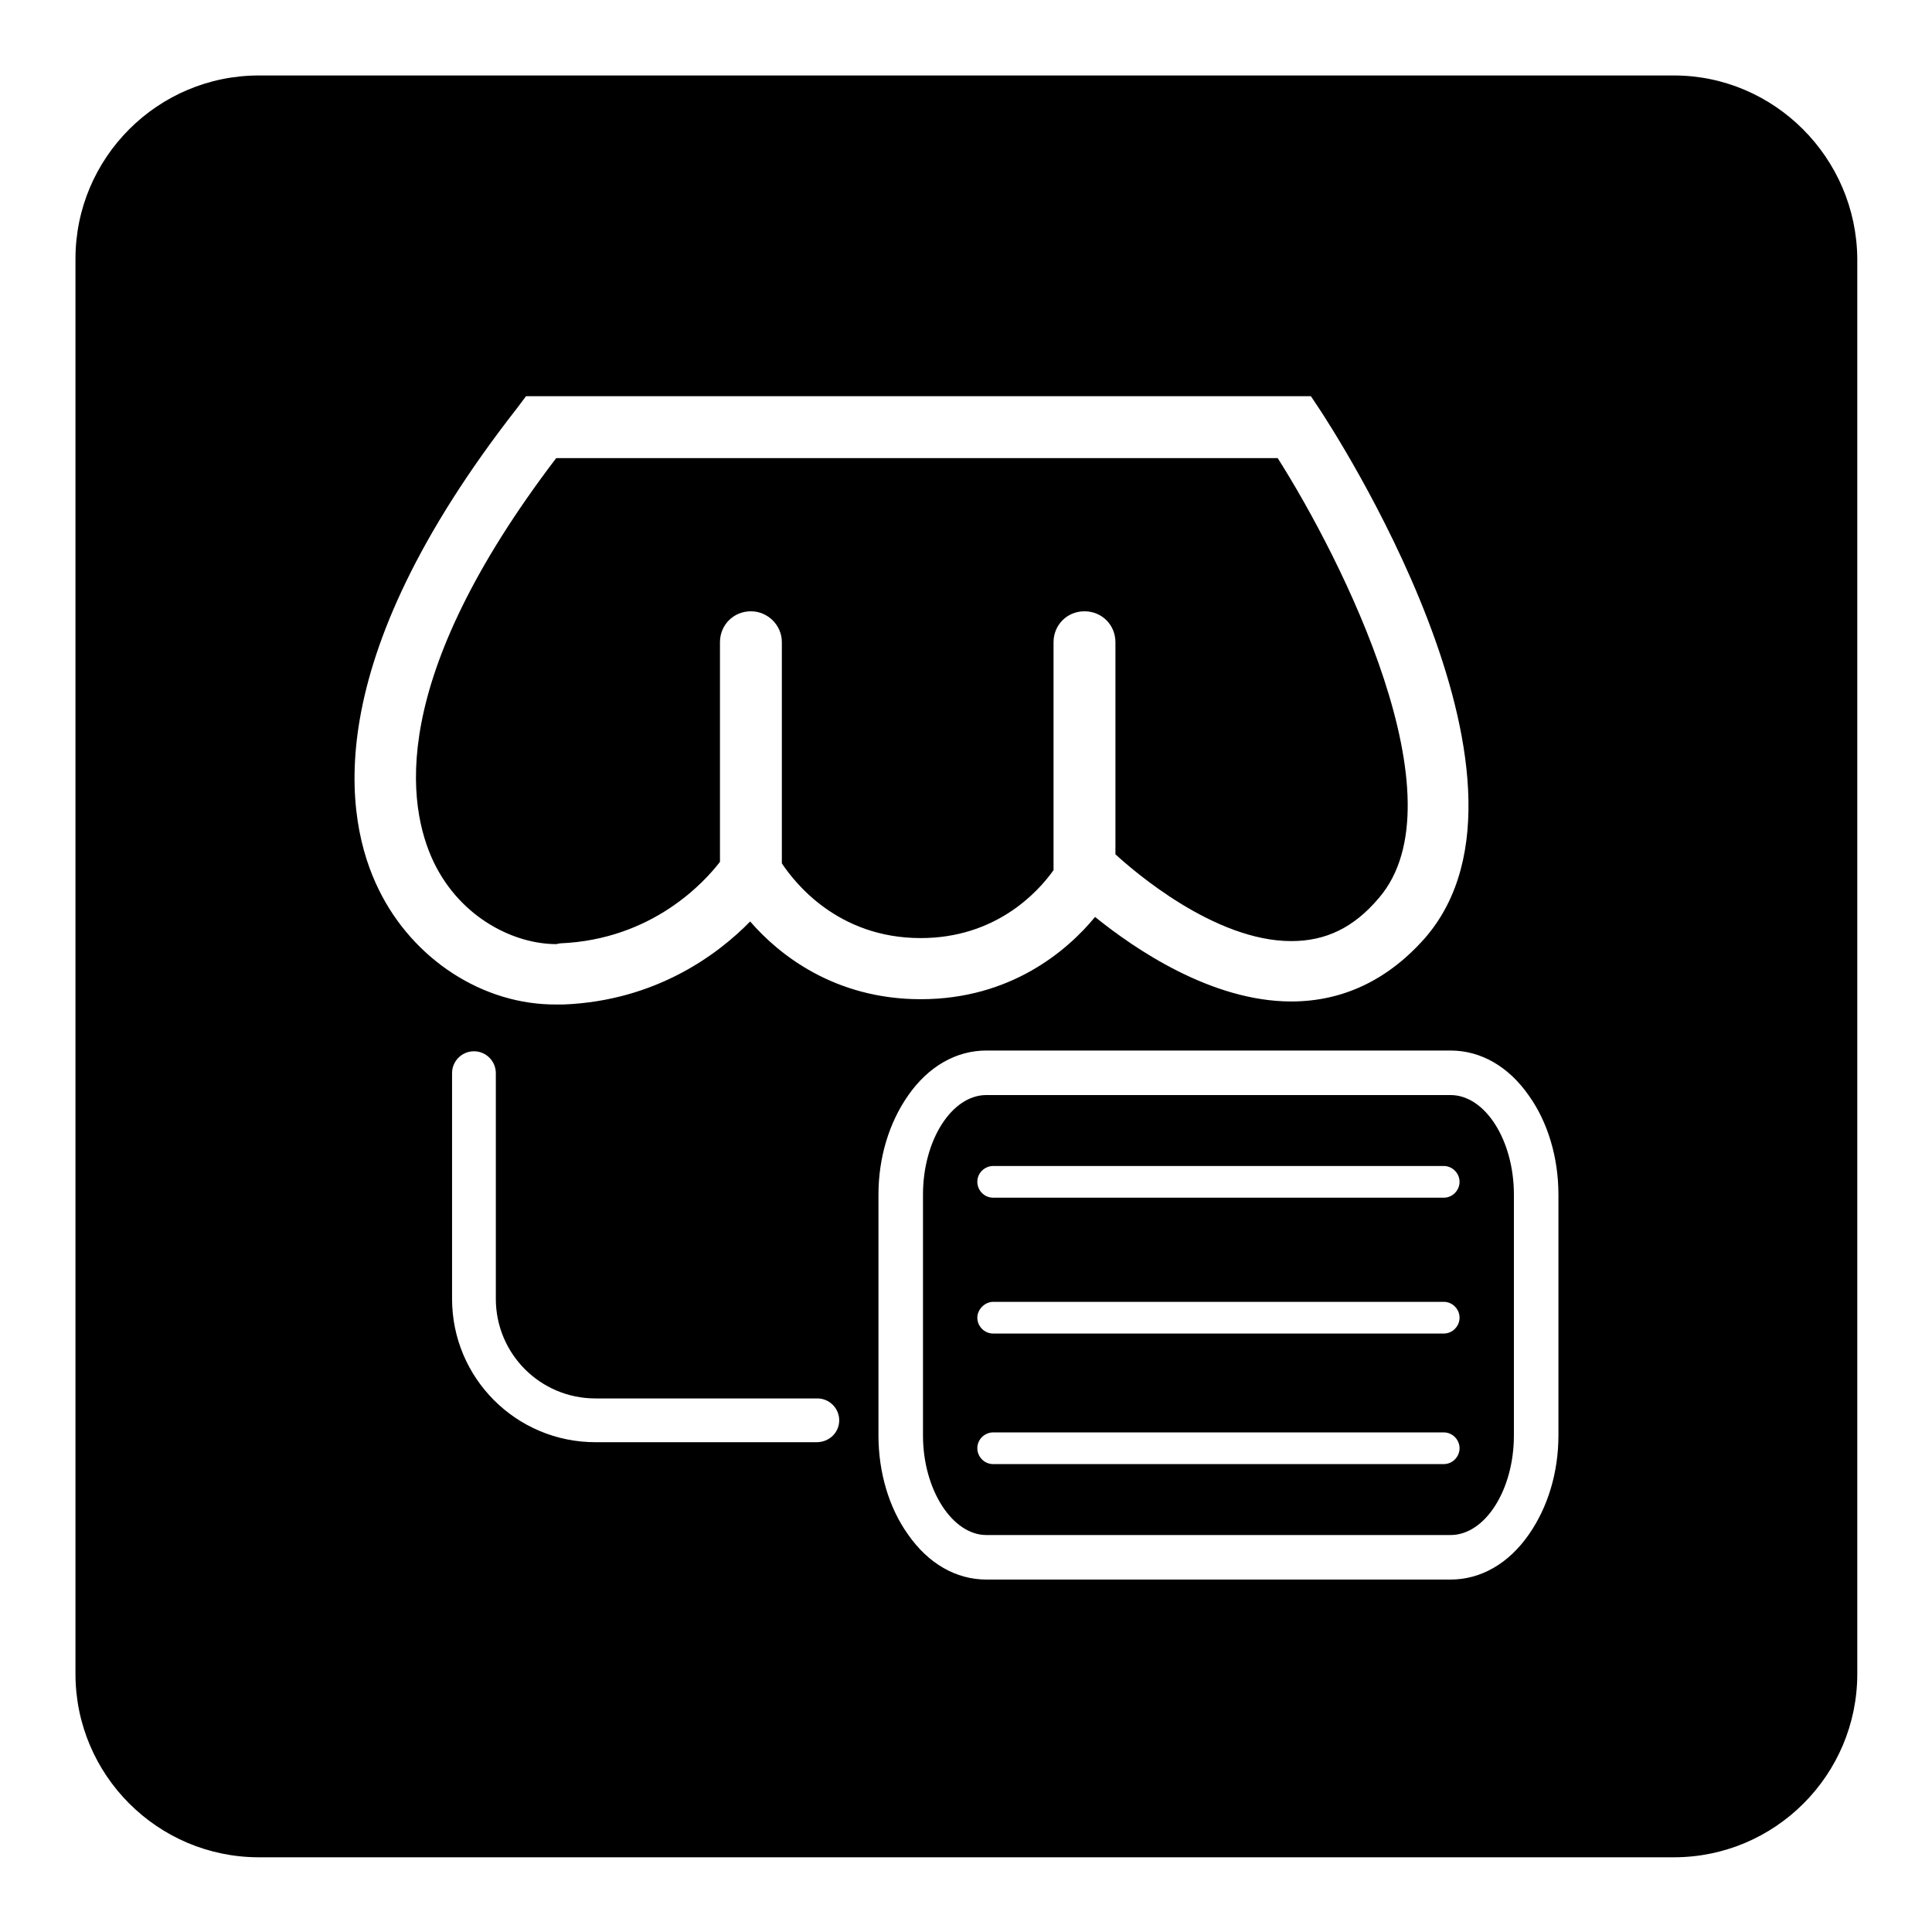
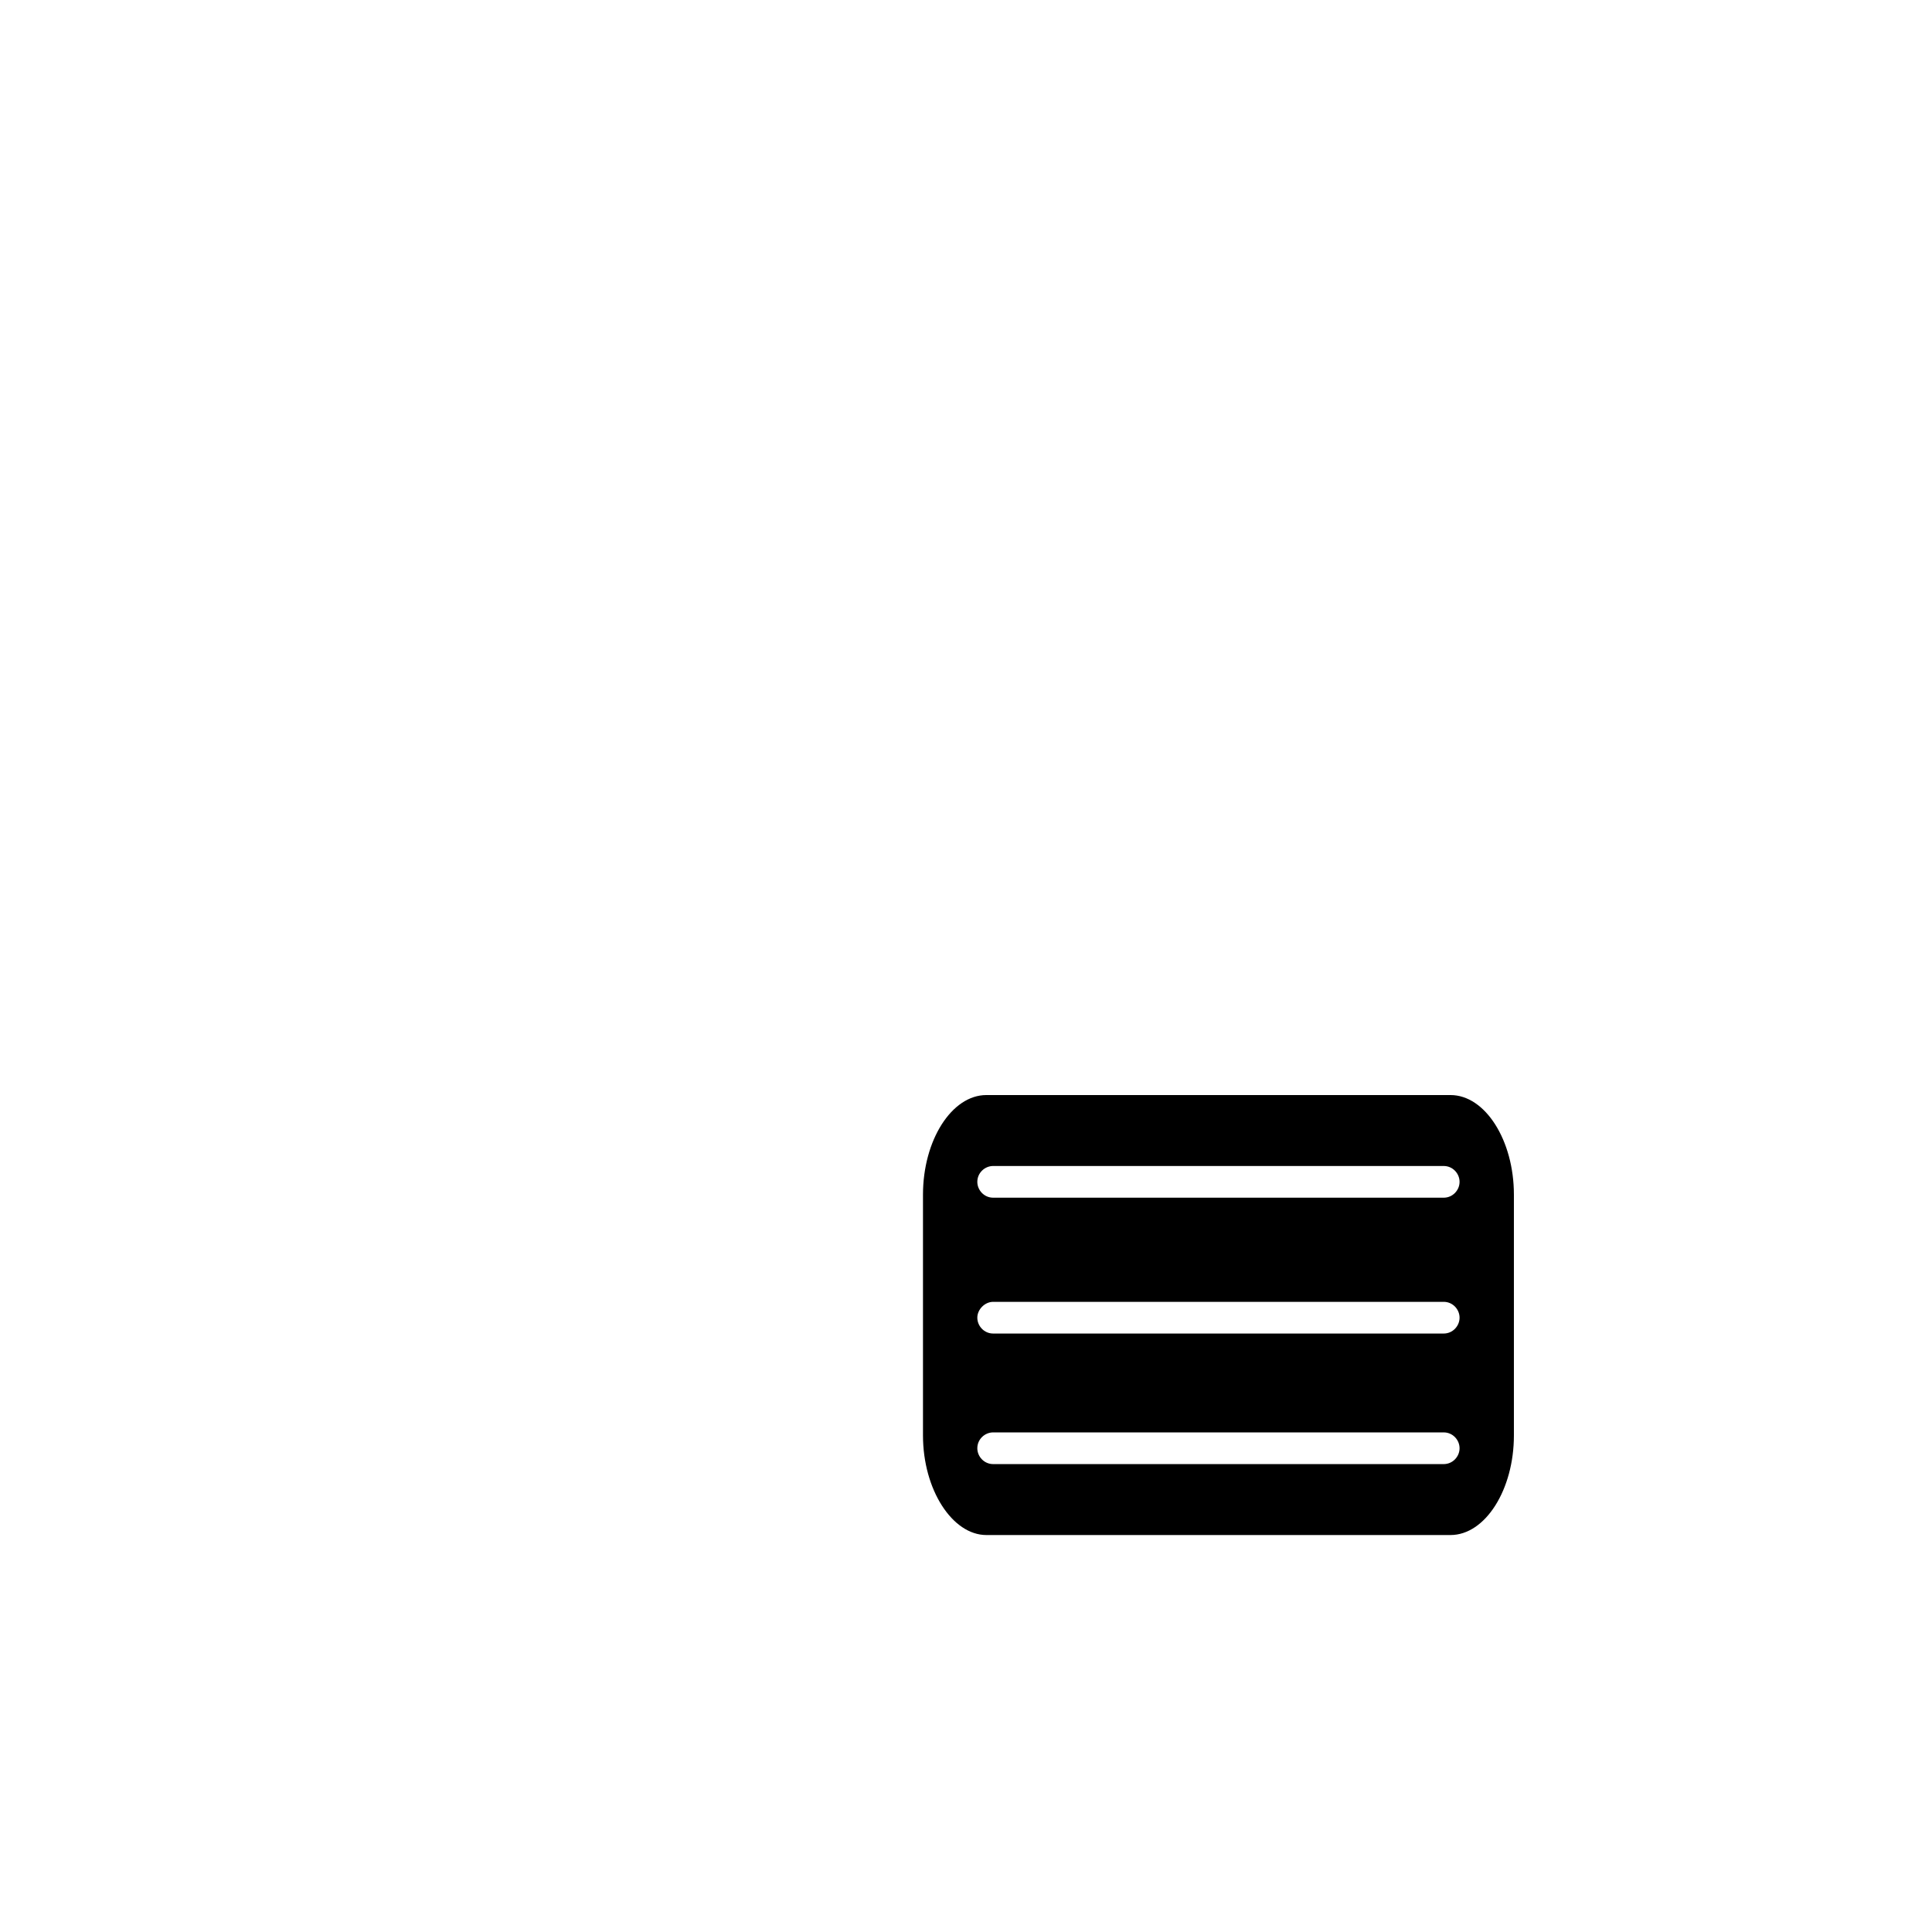
<svg xmlns="http://www.w3.org/2000/svg" version="1.1" x="0px" y="0px" viewBox="0 0 256 256" enable-background="new 0 0 256 256" xml:space="preserve">
  <g>
    <g>
      <path fill="#000000" d="M192.2,145.1h-61.5c-4.6,0-8.4,6-8.4,13.2v31.9c0,7.2,3.9,13.2,8.4,13.2h61.5c4.6,0,8.4-6,8.4-13.2v-31.9C200.6,151.1,196.8,145.1,192.2,145.1z M191.3,194h-59.7c-1.2,0-2.1-1-2.1-2.1c0-1.2,1-2.1,2.1-2.1h59.7c1.2,0,2.1,1,2.1,2.1C193.4,193,192.5,194,191.3,194z M191.3,176.7h-59.7c-1.2,0-2.1-1-2.1-2.1s1-2.1,2.1-2.1h59.7c1.2,0,2.1,1,2.1,2.1C193.4,175.7,192.5,176.7,191.3,176.7z M191.3,158.7h-59.7c-1.2,0-2.1-1-2.1-2.1c0-1.2,1-2.1,2.1-2.1h59.7c1.2,0,2.1,1,2.1,2.1C193.4,157.7,192.5,158.7,191.3,158.7z" />
-       <path fill="#000000" d="M74.2,125c12.3-0.5,19.2-8.2,21.2-10.8V85.1c0-2.3,1.8-4.1,4.1-4.1c2.2,0,4.1,1.8,4.1,4.1v29.3c1.6,2.4,7.3,9.9,18.4,9.9c9.8,0,15.4-5.9,17.6-9V85.1h0c0-2.3,1.8-4.1,4.1-4.1s4.1,1.8,4.1,4.1c0,0.1,0,0.1,0,0.2v27.9c2.4,2.2,13.1,11.5,23.3,11.5c4.6,0,8.3-1.8,11.6-5.7c11.2-13-4.9-44.9-13.4-58.3H73.7c-22.4,29.4-19.8,46.1-16.2,53.6c3.6,7.4,10.7,10.8,16.2,10.8L74.2,125L74.2,125z" />
-       <path fill="#000000" d="M221.8,10H34.3C20.9,10,10,20.9,10,34.3v187.5c0,13.4,10.9,24.3,24.3,24.3h187.5c13.4,0,24.3-10.9,24.3-24.3V34.3C246,20.9,235.1,10,221.8,10z M50.2,117.9C45.6,108.6,42,88,68.5,54.1l1.2-1.6h104l1.2,1.8c1.3,2,32.1,48.8,14,69.9c-4.9,5.6-10.9,8.5-17.8,8.5c-10.6,0-20.8-7-26-11.2c-3.7,4.5-11.2,10.9-23.1,10.9c-11.4,0-18.8-5.9-22.6-10.3c-4.3,4.4-12.5,10.5-24.7,11h-0.9C64,133.2,54.7,127.1,50.2,117.9z M108.2,191.1H78.9c-10.5,0-19-8.5-19-19v-29.9c0-1.6,1.3-2.9,2.9-2.9c1.6,0,2.9,1.3,2.9,2.9v29.9c0,7.3,5.9,13.2,13.2,13.2h29.4c1.6,0,2.9,1.3,2.9,2.9S109.9,191.1,108.2,191.1z M206.5,190.2c0,4.9-1.4,9.5-3.9,13.1c-2.7,3.9-6.4,6-10.4,6h-61.5c-4,0-7.7-2.1-10.4-6c-2.5-3.5-3.9-8.2-3.9-13.1v-31.9c0-4.9,1.4-9.5,3.9-13.1c2.7-3.9,6.4-6,10.4-6h61.5c4,0,7.7,2.1,10.4,6c2.5,3.5,3.9,8.2,3.9,13.1L206.5,190.2L206.5,190.2z" />
    </g>
  </g>
</svg>